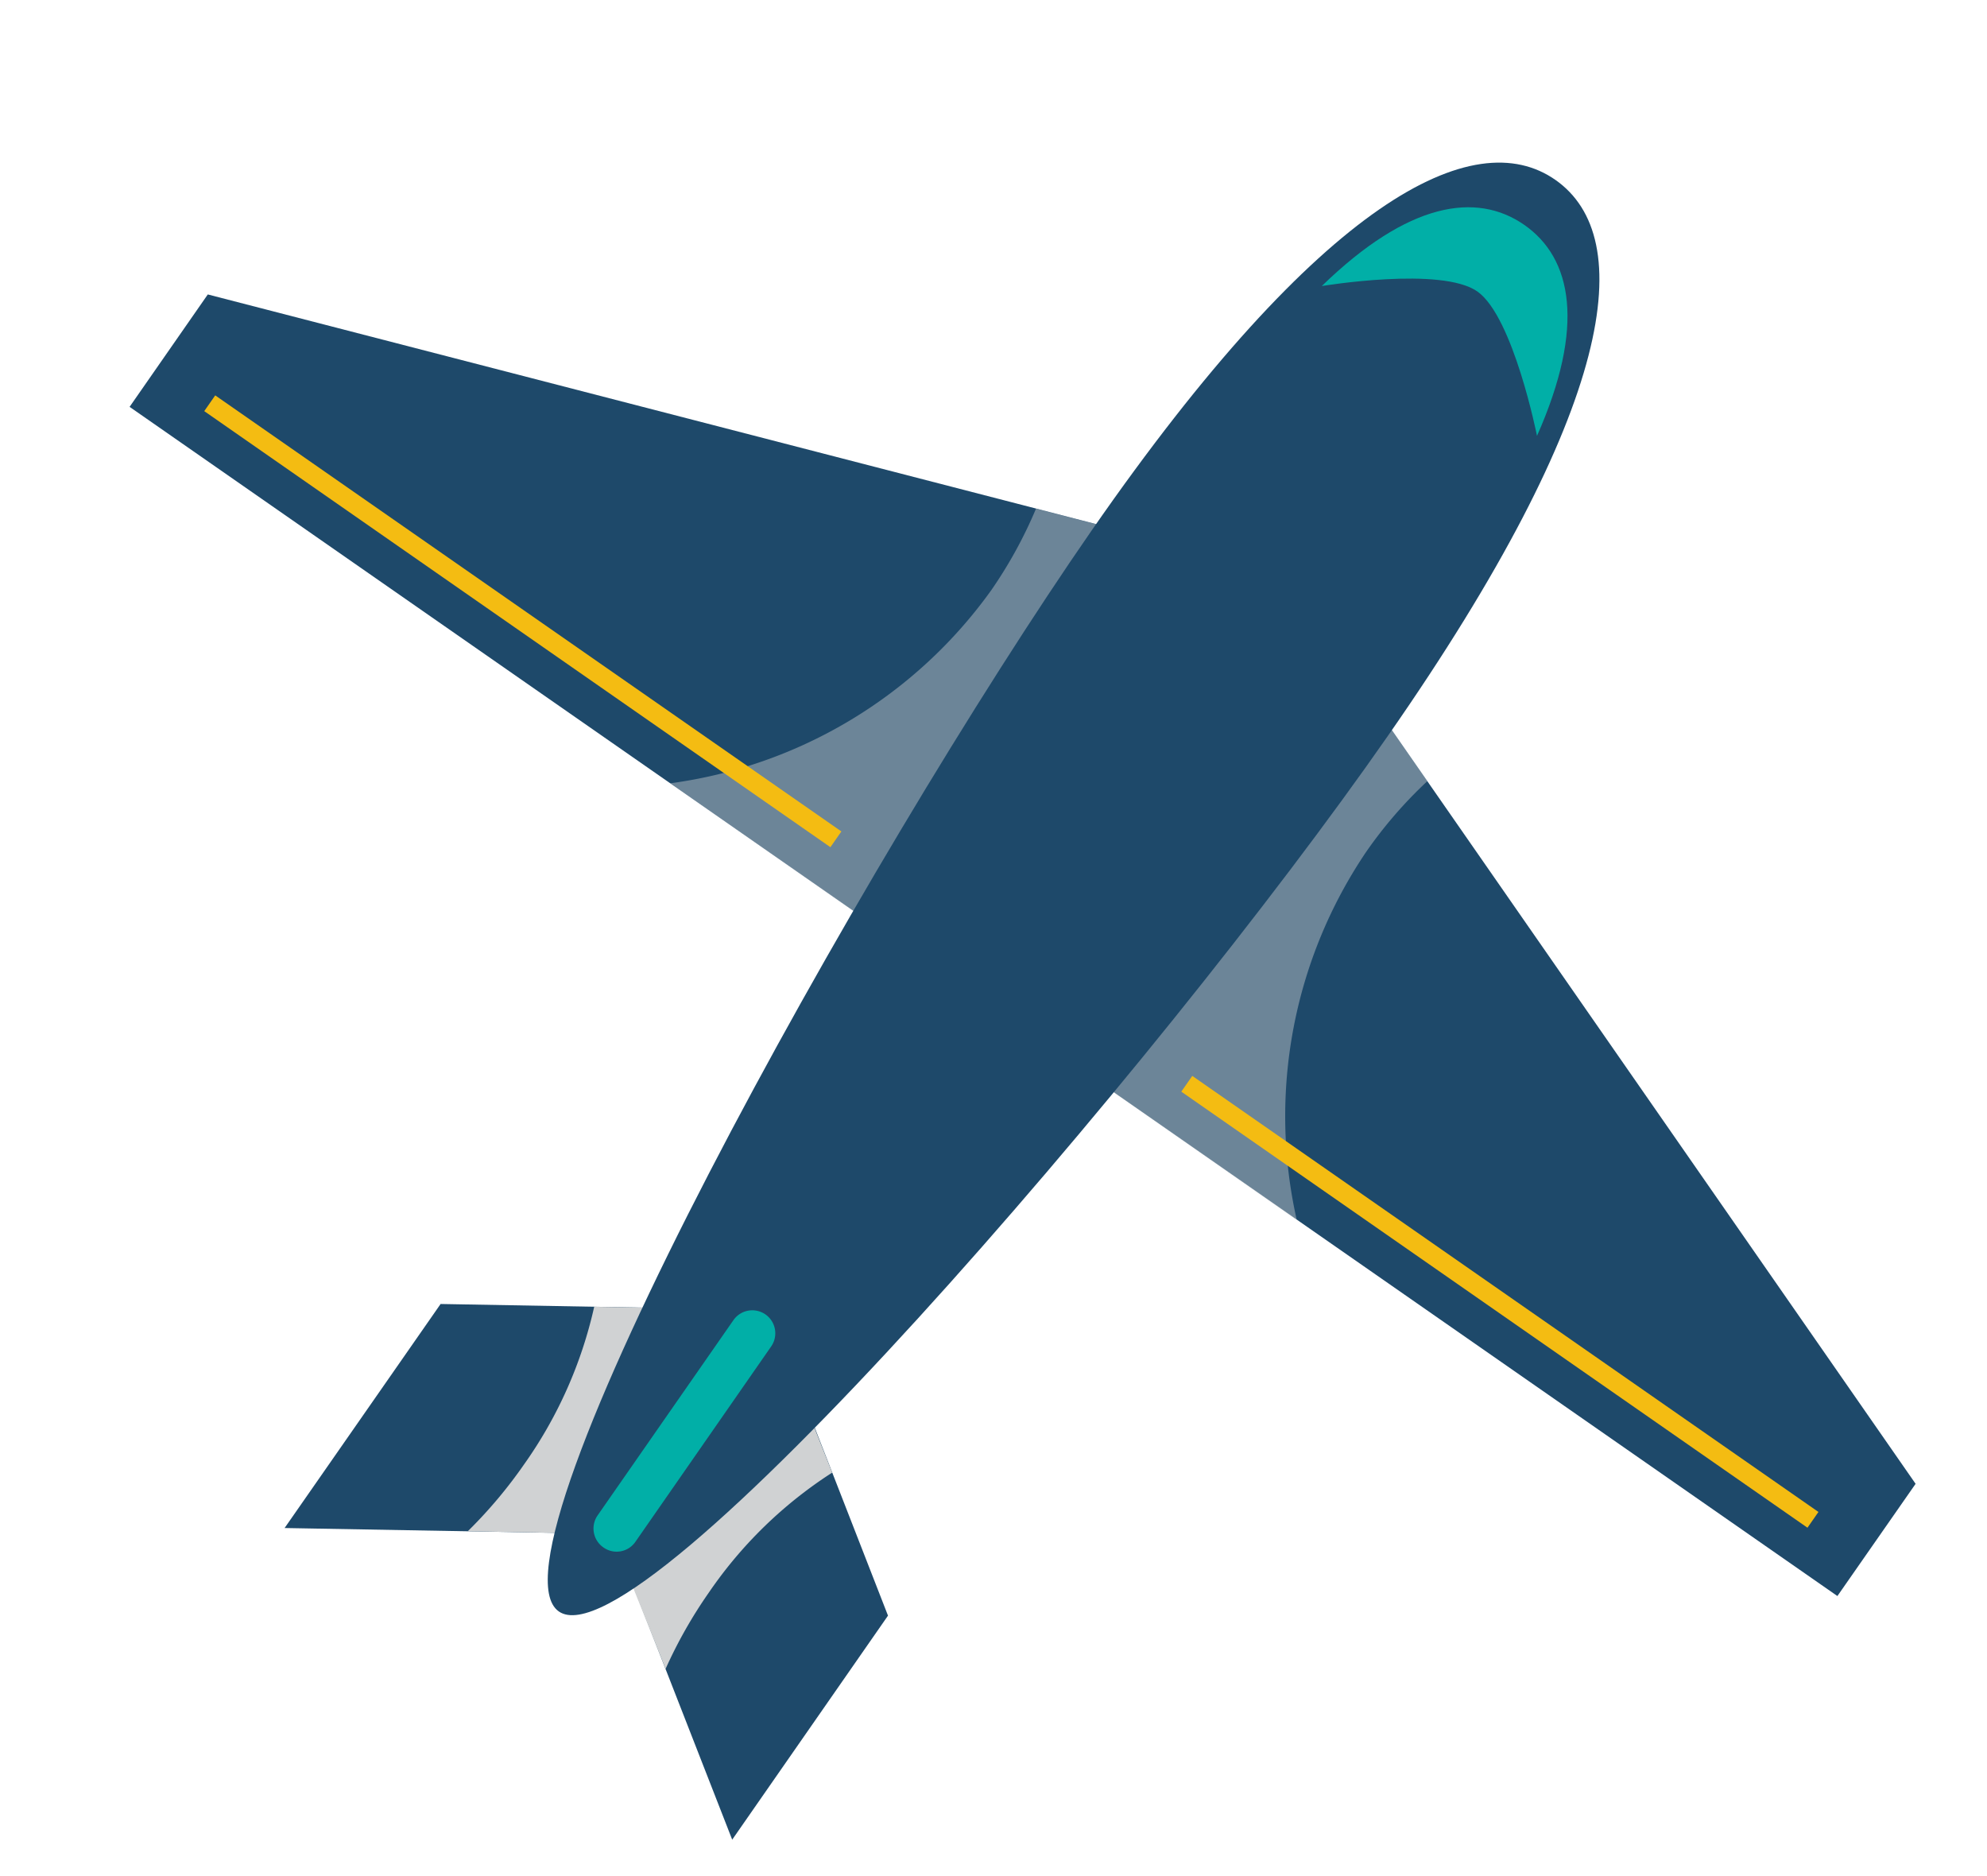
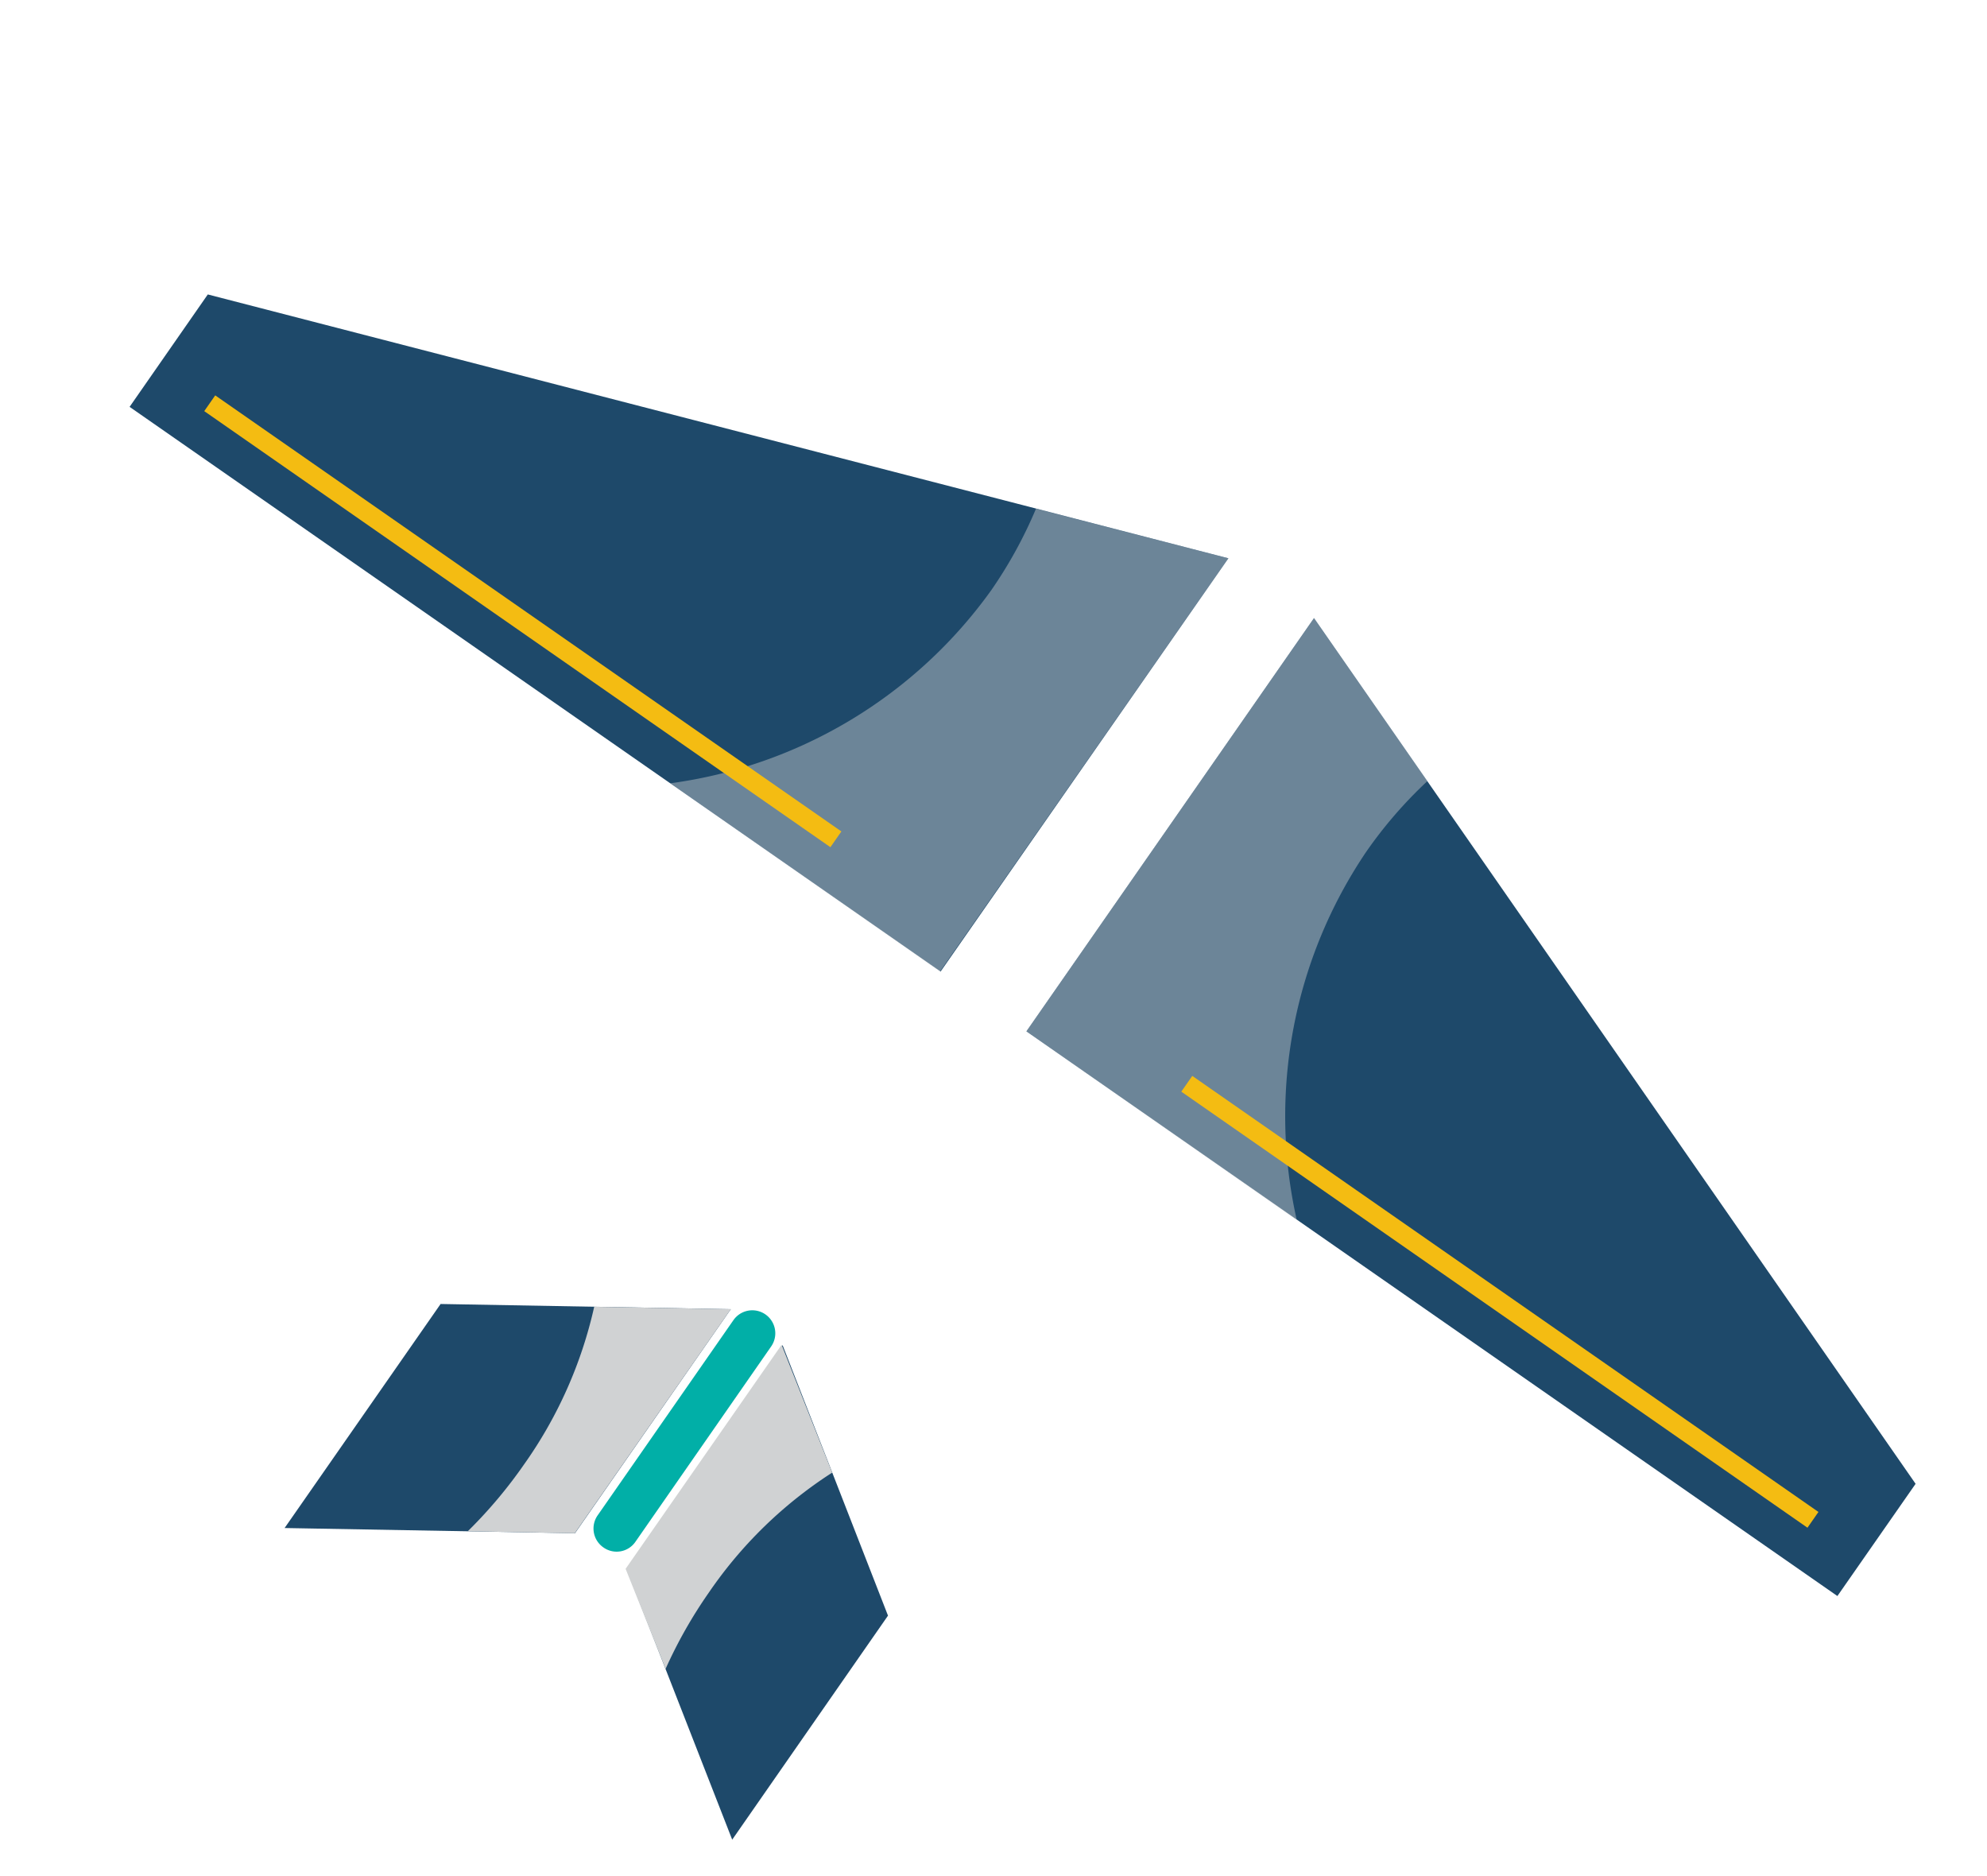
<svg xmlns="http://www.w3.org/2000/svg" viewBox="0 0 99.35 93.77">
  <defs>
    <style>.cls-1{isolation:isolate;}.cls-2{fill:#1e496a;}.cls-3,.cls-4{fill:#d0d2d3;mix-blend-mode:multiply;}.cls-4{opacity:0.44;}.cls-5{fill:#01afa7;}.cls-6{fill:#f4bc12;}</style>
  </defs>
  <title>OverseasAgency-Mock</title>
  <g class="cls-1">
    <g id="Layer_3" data-name="Layer 3">
      <polygon class="cls-2" points="28.75 76.65 14.23 76.39 22.03 65.19 36.54 65.45 28.75 76.65" />
      <path class="cls-3" d="M29.71,65.33a21.85,21.85,0,0,1-3.5,7.87,23.43,23.43,0,0,1-2.82,3.35l5.35.1,7.8-11.2Z" />
      <polygon class="cls-2" points="31.33 78.45 36.61 91.97 44.4 80.77 39.13 67.25 31.33 78.45" />
      <path class="cls-3" d="M41.61,73.62a21.61,21.61,0,0,0-6.17,6,23.23,23.23,0,0,0-2.16,3.81l-2-5,7.8-11.2Z" />
      <polygon class="cls-2" points="47.03 48.57 6.48 20.34 10.39 14.72 61.42 27.91 47.03 48.57" />
      <path class="cls-4" d="M51.8,25.43a22.3,22.3,0,0,1-2.24,4.08,23.61,23.61,0,0,1-16.05,9.65L47,48.57,61.42,27.91Z" />
      <polygon class="cls-2" points="51.32 51.56 91.87 79.79 95.78 74.18 65.7 30.9 51.32 51.56" />
      <path class="cls-4" d="M71.37,39.05a22,22,0,0,0-3.05,3.52A23.59,23.59,0,0,0,64.84,61L51.32,51.56,65.7,30.9Z" />
-       <path class="cls-2" d="M69.4,36.78C57.94,53.25,32,83.41,27.94,80.56S43.15,43,54.61,26.48,73.7,6.13,77.78,9,80.87,20.32,69.4,36.78Z" />
-       <path class="cls-5" d="M76.85,21.79c2.44-5.5,1.75-8.89-.64-10.55s-5.8-1.14-10.12,3.06c0,0,6-1,7.79.28S76.85,21.79,76.85,21.79Z" />
      <rect class="cls-6" x="25.66" y="11.99" width="0.96" height="38.15" transform="translate(-14.29 34.76) rotate(-55.15)" />
      <rect class="cls-6" x="74.51" y="46.01" width="0.96" height="38.15" transform="translate(-21.27 89.43) rotate(-55.15)" />
      <path class="cls-5" d="M31.77,77.08a1.14,1.14,0,0,1-1.6.28h0a1.15,1.15,0,0,1-.29-1.6L36.67,66a1.15,1.15,0,0,1,1.6-.29h0a1.15,1.15,0,0,1,.29,1.6Z" />
    </g>
  </g>
</svg>